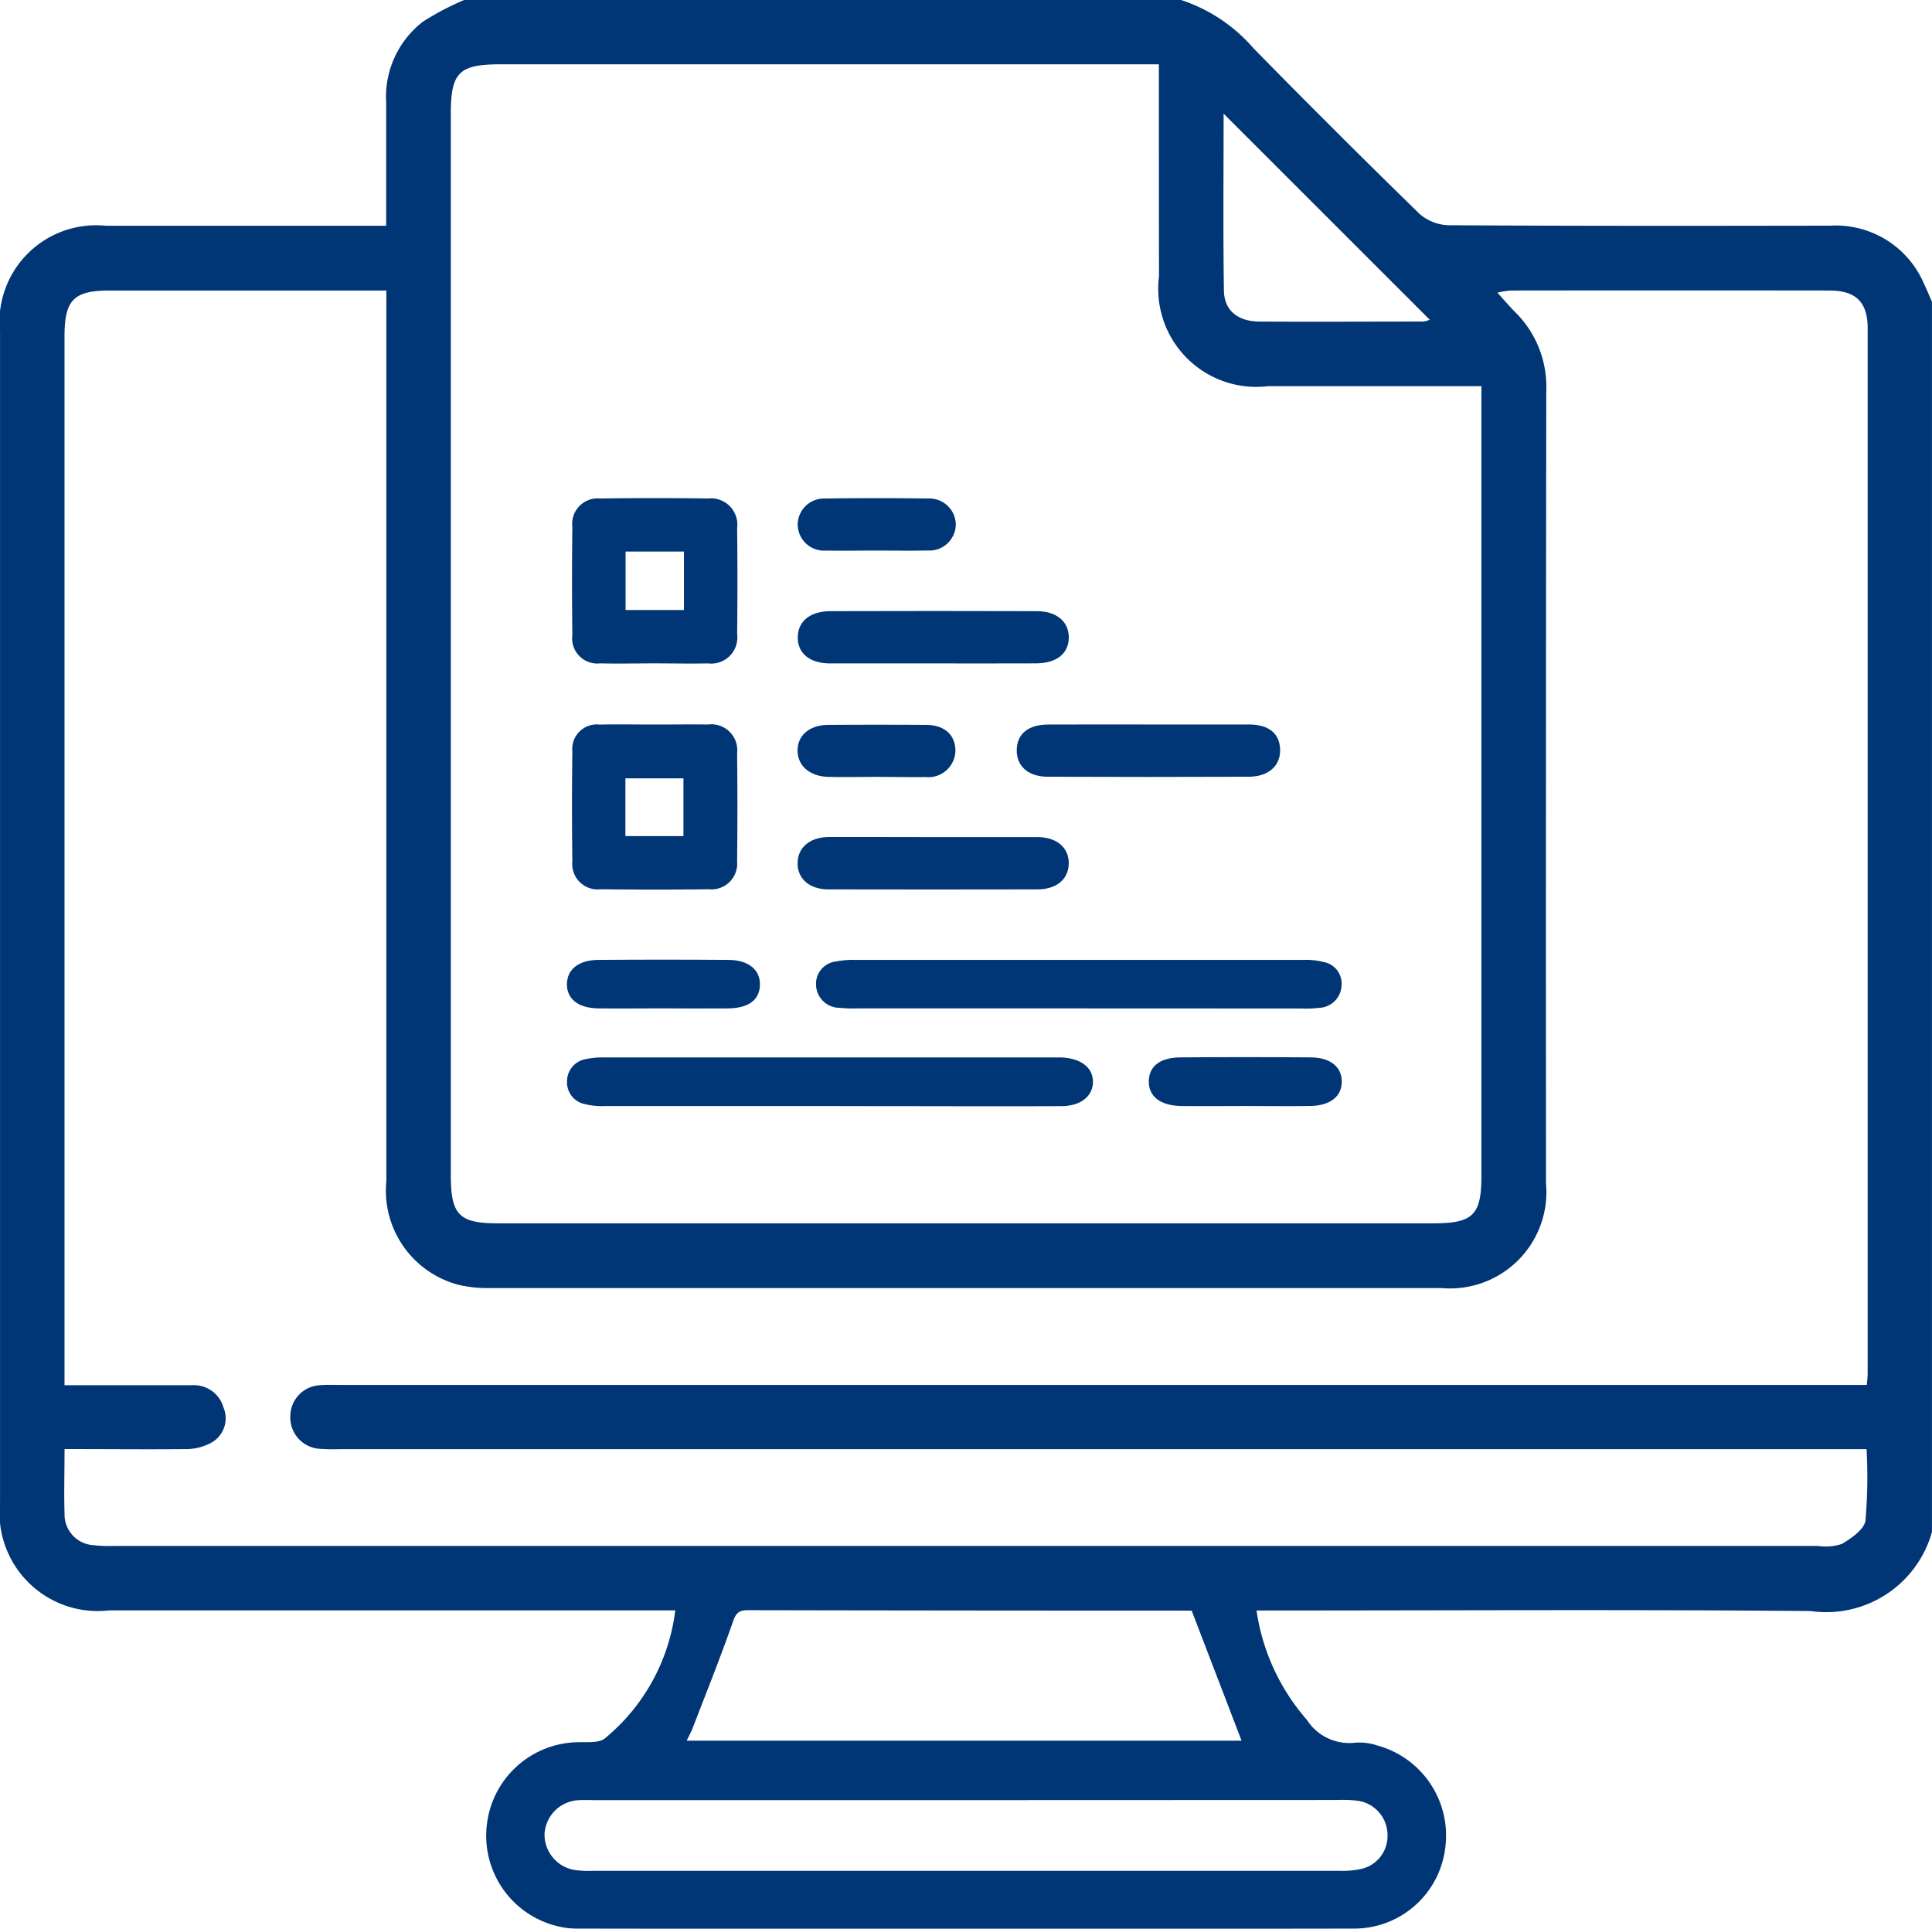
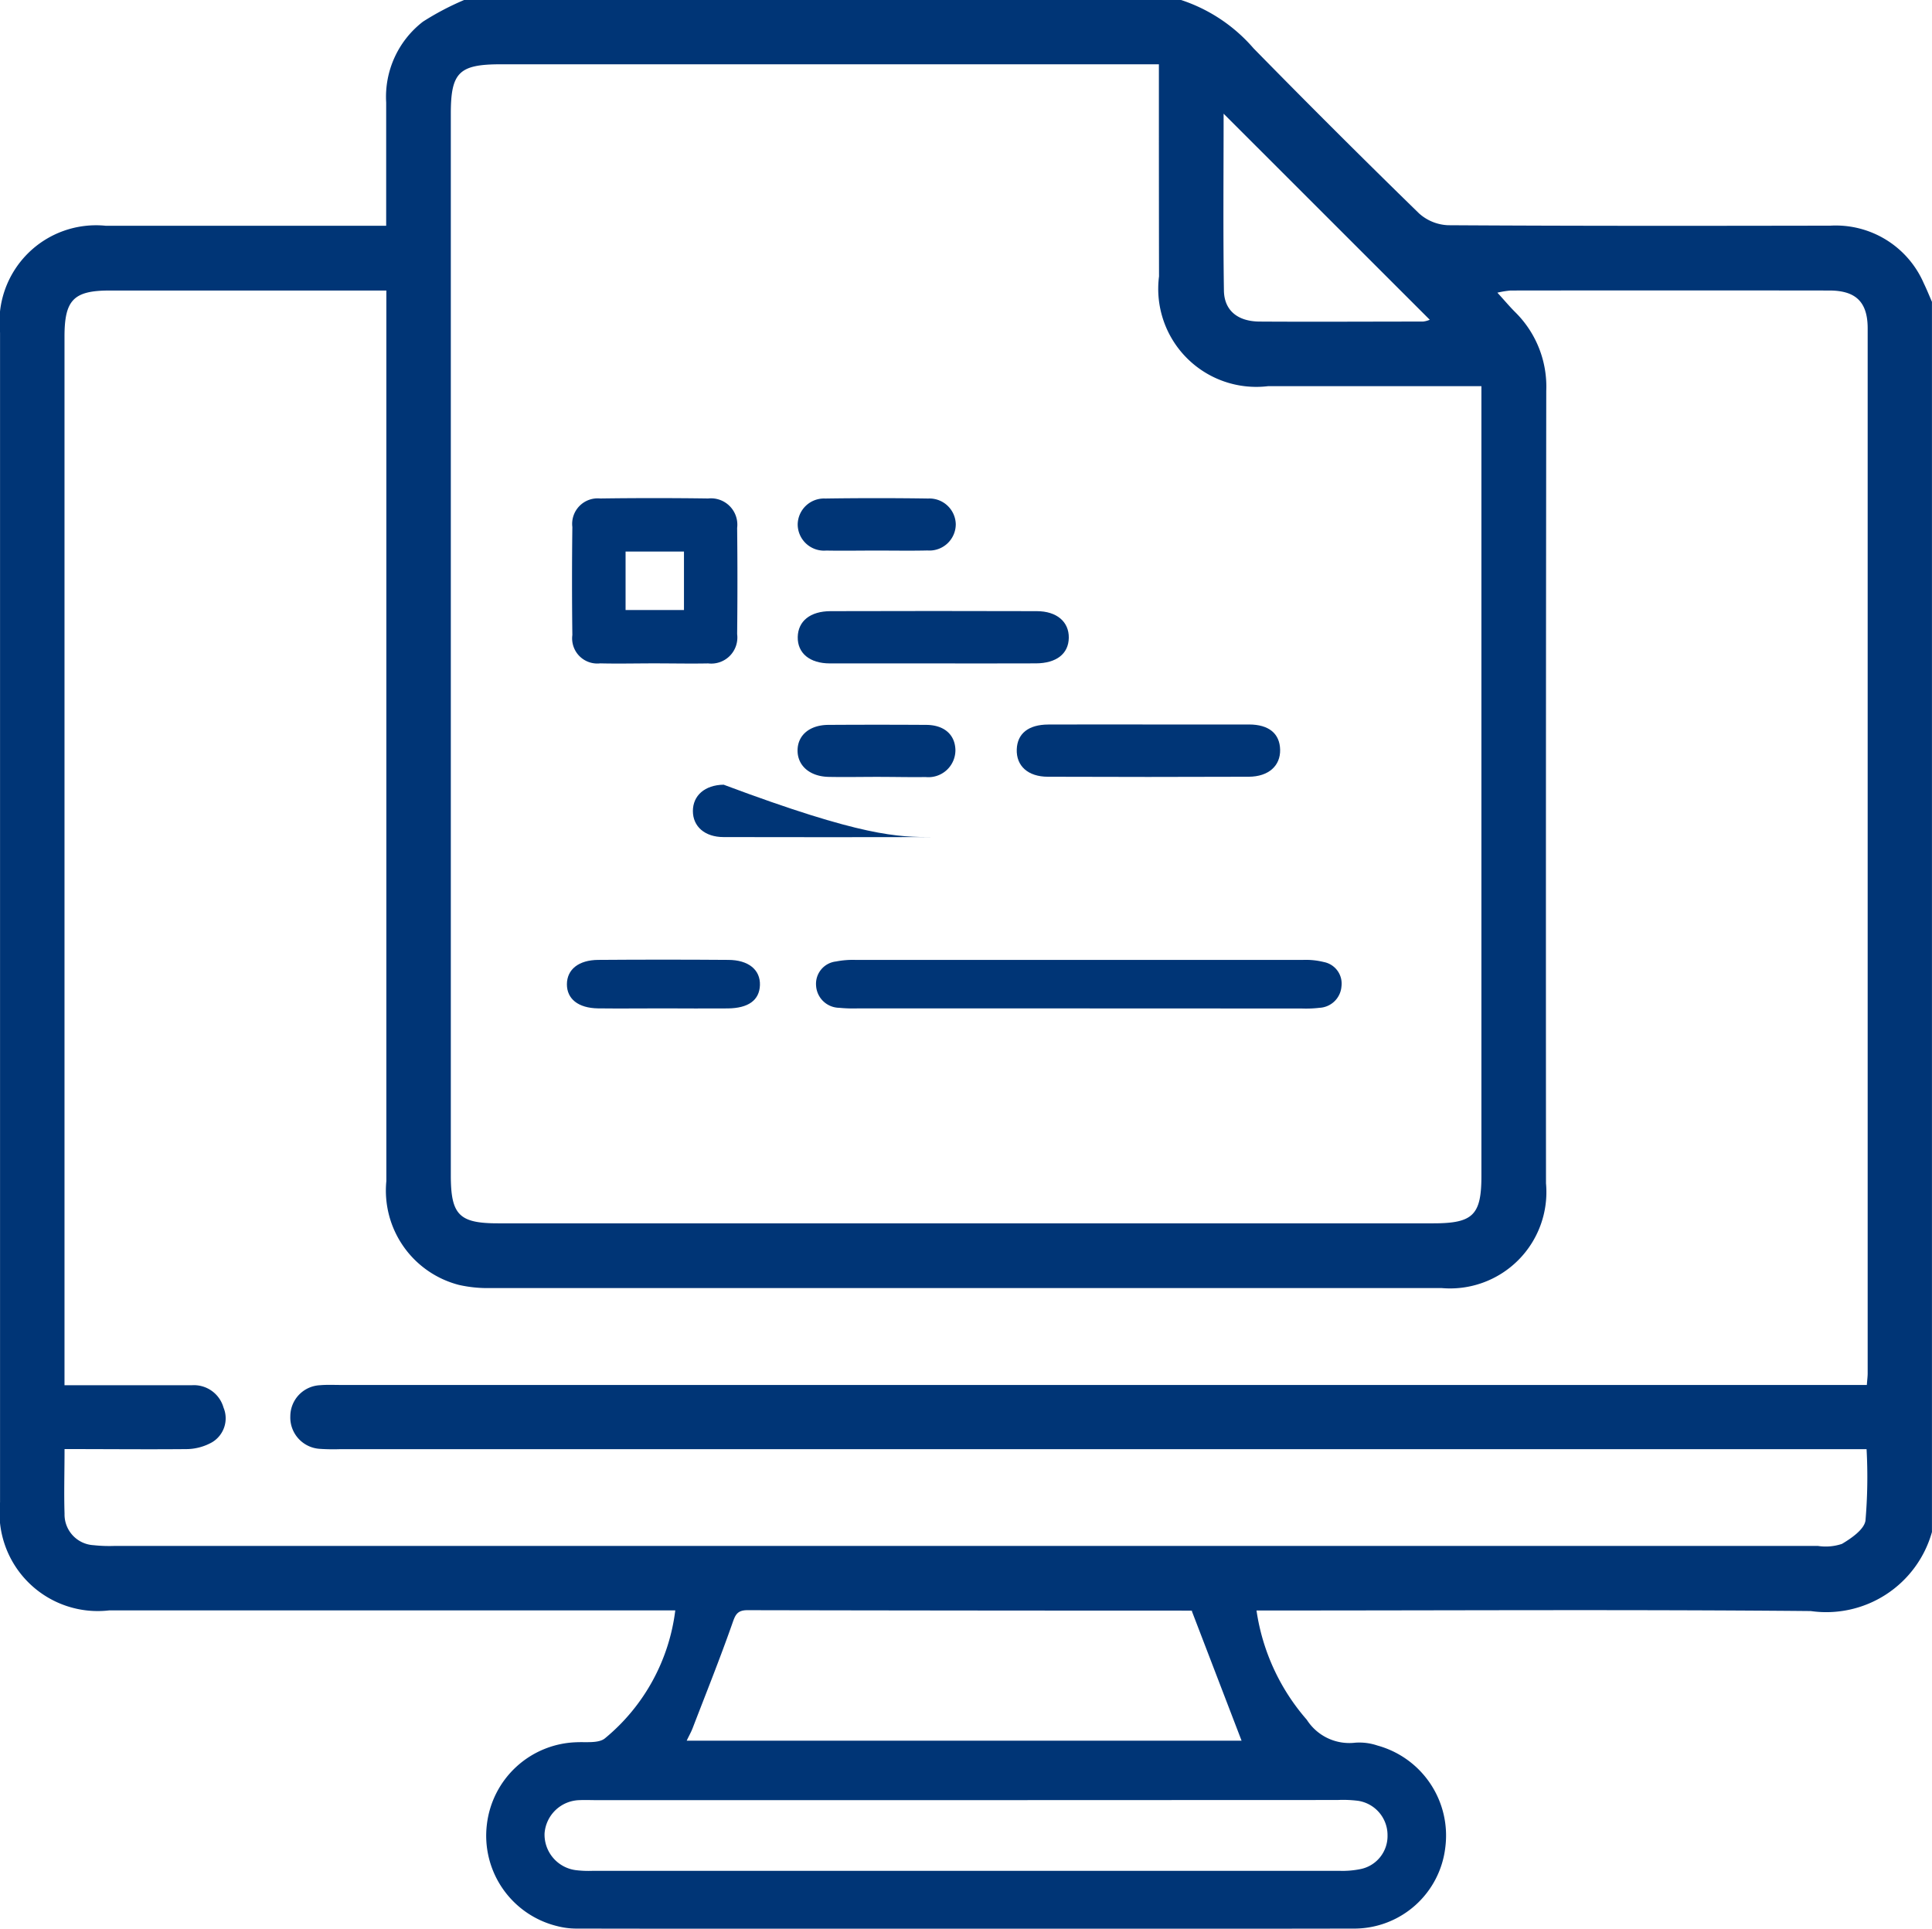
<svg xmlns="http://www.w3.org/2000/svg" width="44" height="43.923" viewBox="0 0 44 43.923">
  <defs>
    <style>.a{fill:#003576;}</style>
  </defs>
  <g transform="translate(-1044.643 712.641)">
    <path class="a" d="M1055.213-712.641h16.328a3.707,3.707,0,0,1,1.65,1.1q1.862,1.9,3.767,3.757a1.051,1.051,0,0,0,.663.272c2.9.018,5.807.015,8.711.01a2.184,2.184,0,0,1,2.125,1.315c.067.138.124.28.185.42v28.015a2.5,2.5,0,0,1-2.76,1.8c-4.038-.037-8.077-.013-12.116-.013h-.507a4.844,4.844,0,0,0,1.146,2.489,1.149,1.149,0,0,0,1.1.522,1.283,1.283,0,0,1,.507.064,2.125,2.125,0,0,1,1.546,2.327,2.089,2.089,0,0,1-2.049,1.842q-8.872.014-17.744,0a1.751,1.751,0,0,1-.424-.054,2.119,2.119,0,0,1-1.609-2.322,2.12,2.12,0,0,1,2.03-1.867c.224-.012.514.03.66-.091a4.487,4.487,0,0,0,1.6-2.912h-.562q-6.165,0-12.331,0a2.238,2.238,0,0,1-2.485-2.462q0-13.319,0-26.638a2.2,2.2,0,0,1,2.414-2.432q2.943,0,5.886,0h.494c0-.976,0-1.891,0-2.806a2.163,2.163,0,0,1,.838-1.843A6.305,6.305,0,0,1,1055.213-712.641Zm-9.1,33c0,.528-.015,1,0,1.469a.7.7,0,0,0,.662.72,3.305,3.305,0,0,0,.471.017q19.4,0,38.8,0a1.164,1.164,0,0,0,.547-.047c.215-.128.506-.329.535-.531a11.667,11.667,0,0,0,.025-1.626H1052.4a4.593,4.593,0,0,1-.472-.007.716.716,0,0,1-.673-.749.709.709,0,0,1,.675-.7c.156-.014.315-.006.472-.006h34.757c.009-.123.019-.192.019-.262q0-11.9,0-23.8c0-.6-.269-.861-.871-.862q-3.631-.005-7.262,0a2.151,2.151,0,0,0-.3.049c.162.177.281.32.413.451a2.382,2.382,0,0,1,.7,1.785q-.011,9.023-.006,18.047a2.194,2.194,0,0,1-2.381,2.385q-10.828,0-21.656,0a2.939,2.939,0,0,1-.723-.072,2.218,2.218,0,0,1-1.65-2.365q0-9.861,0-19.722v-.558h-6.3c-.821,0-1.03.213-1.03,1.049q0,11.687,0,23.375v.506h.5c.8,0,1.6,0,2.406,0a.7.7,0,0,1,.715.508.635.635,0,0,1-.26.791,1.209,1.209,0,0,1-.6.156C1047.967-679.632,1047.066-679.641,1046.109-679.641Zm24.927-31.536h-14.99c-.952,0-1.139.184-1.14,1.12q0,12.092,0,24.183c0,.9.19,1.092,1.074,1.092h21.305c.9,0,1.092-.189,1.092-1.075q0-8.741,0-17.482v-.508h-.517q-2.169,0-4.339,0a2.233,2.233,0,0,1-2.486-2.5C1071.036-707.933,1071.036-709.522,1071.036-711.177Zm.745,35.222c.047.011.006-.007-.036-.007q-5.042,0-10.084-.01c-.249,0-.281.126-.351.323-.278.79-.59,1.567-.891,2.349-.037.1-.089.188-.141.3h12.637Zm-5.14,4.309h-8.42c-.129,0-.258-.006-.386,0a.818.818,0,0,0-.794.757.817.817,0,0,0,.708.837,2.392,2.392,0,0,0,.385.016q8.506,0,17.012,0a2.045,2.045,0,0,0,.468-.038.767.767,0,0,0,.625-.771.79.79,0,0,0-.665-.785,2.707,2.707,0,0,0-.471-.019Zm5.865-38.406c0,1.374-.013,2.7.007,4.027.007.456.314.7.8.707,1.245.008,2.49,0,3.734,0a.547.547,0,0,0,.154-.041Z" />
-     <path class="a" d="M1200.572-431.926q-2.55,0-5.1,0a1.672,1.672,0,0,1-.474-.045.506.506,0,0,1-.4-.525.512.512,0,0,1,.435-.5,1.849,1.849,0,0,1,.439-.036q5.1,0,10.2,0c.062,0,.123,0,.185,0,.443.018.718.23.718.554s-.274.552-.716.554c-1.429.007-2.858,0-4.287,0Z" transform="translate(-137.041 -255.527)" />
    <path class="a" d="M1266.5-457.708h-5.063a3.266,3.266,0,0,1-.406-.014.536.536,0,0,1-.527-.5.512.512,0,0,1,.454-.555,1.984,1.984,0,0,1,.438-.036q5.1,0,10.2,0a1.7,1.7,0,0,1,.473.049.5.5,0,0,1,.4.555.528.528,0,0,1-.5.487,2.61,2.61,0,0,1-.405.016Z" transform="translate(-197.275 -231.968)" />
-     <path class="a" d="M1350.708-431.951c-.493,0-.986.006-1.479,0-.474-.008-.741-.22-.735-.565s.262-.539.722-.542q1.479-.011,2.957,0c.453,0,.713.214.716.547s-.251.549-.7.559C1351.693-431.943,1351.2-431.951,1350.708-431.951Z" transform="translate(-277.688 -255.503)" />
    <path class="a" d="M1196.77-457.739c-.493,0-.986.006-1.479,0-.449-.007-.709-.216-.707-.551s.267-.55.713-.553q1.479-.011,2.958,0c.467,0,.737.228.725.575s-.268.525-.731.53C1197.756-457.734,1197.263-457.738,1196.77-457.739Z" transform="translate(-137.03 -231.938)" />
-     <path class="a" d="M1197.839-521.041c.4,0,.794-.006,1.19,0a.591.591,0,0,1,.669.654q.014,1.23,0,2.46a.587.587,0,0,1-.65.637q-1.229.014-2.459,0a.579.579,0,0,1-.643-.639q-.016-1.25,0-2.5a.56.56,0,0,1,.623-.611C1196.993-521.049,1197.416-521.041,1197.839-521.041Zm.637,2.541v-1.315h-1.322v1.315Z" transform="translate(-138.268 -175.1)" />
    <path class="a" d="M1197.807-577.17c-.41,0-.82.01-1.229,0a.573.573,0,0,1-.634-.645q-.015-1.23,0-2.46a.581.581,0,0,1,.634-.65q1.229-.017,2.459,0a.6.6,0,0,1,.66.67q.013,1.21,0,2.42a.594.594,0,0,1-.66.666C1198.627-577.161,1198.217-577.17,1197.807-577.17Zm-.651-2.547v1.332h1.33v-1.332Z" transform="translate(-138.266 -120.364)" />
-     <path class="a" d="M1258.7-491.262c.794,0,1.587,0,2.381,0,.45,0,.729.248.717.614-.012.351-.28.576-.714.577q-2.381.005-4.762,0c-.428,0-.7-.241-.7-.593s.271-.593.7-.6C1257.114-491.266,1257.908-491.262,1258.7-491.262Z" transform="translate(-192.815 -202.316)" />
+     <path class="a" d="M1258.7-491.262q-2.381.005-4.762,0c-.428,0-.7-.241-.7-.593s.271-.593.7-.6C1257.114-491.266,1257.908-491.262,1258.7-491.262Z" transform="translate(-192.815 -202.316)" />
    <path class="a" d="M1258.678-549.864c-.769,0-1.538,0-2.307,0-.463,0-.739-.237-.732-.6s.283-.589.749-.59q2.346-.007,4.693,0c.459,0,.736.243.731.606s-.279.58-.748.583C1260.269-549.861,1259.474-549.864,1258.678-549.864Z" transform="translate(-192.828 -147.669)" />
    <path class="a" d="M1316.591-521.032c.755,0,1.51,0,2.266,0,.453,0,.7.207.709.572s-.258.616-.716.618q-2.286.009-4.572,0c-.458,0-.724-.25-.71-.624.013-.359.265-.563.717-.565C1315.053-521.035,1315.822-521.032,1316.591-521.032Z" transform="translate(-245.769 -175.11)" />
    <path class="a" d="M1257.429-579.737c-.384,0-.769.007-1.152,0a.6.6,0,0,1-.651-.6.6.6,0,0,1,.628-.585q1.172-.017,2.344,0a.6.6,0,0,1,.628.583.6.6,0,0,1-.646.6C1258.2-579.73,1257.813-579.737,1257.429-579.737Z" transform="translate(-192.816 -120.366)" />
    <path class="a" d="M1257.445-519.854c-.371,0-.742.008-1.112,0-.425-.012-.7-.256-.7-.6s.269-.581.7-.584q1.112-.007,2.224,0c.415,0,.662.222.671.57a.615.615,0,0,1-.678.618C1258.186-519.845,1257.815-519.854,1257.445-519.854Z" transform="translate(-192.826 -175.095)" />
  </g>
</svg>